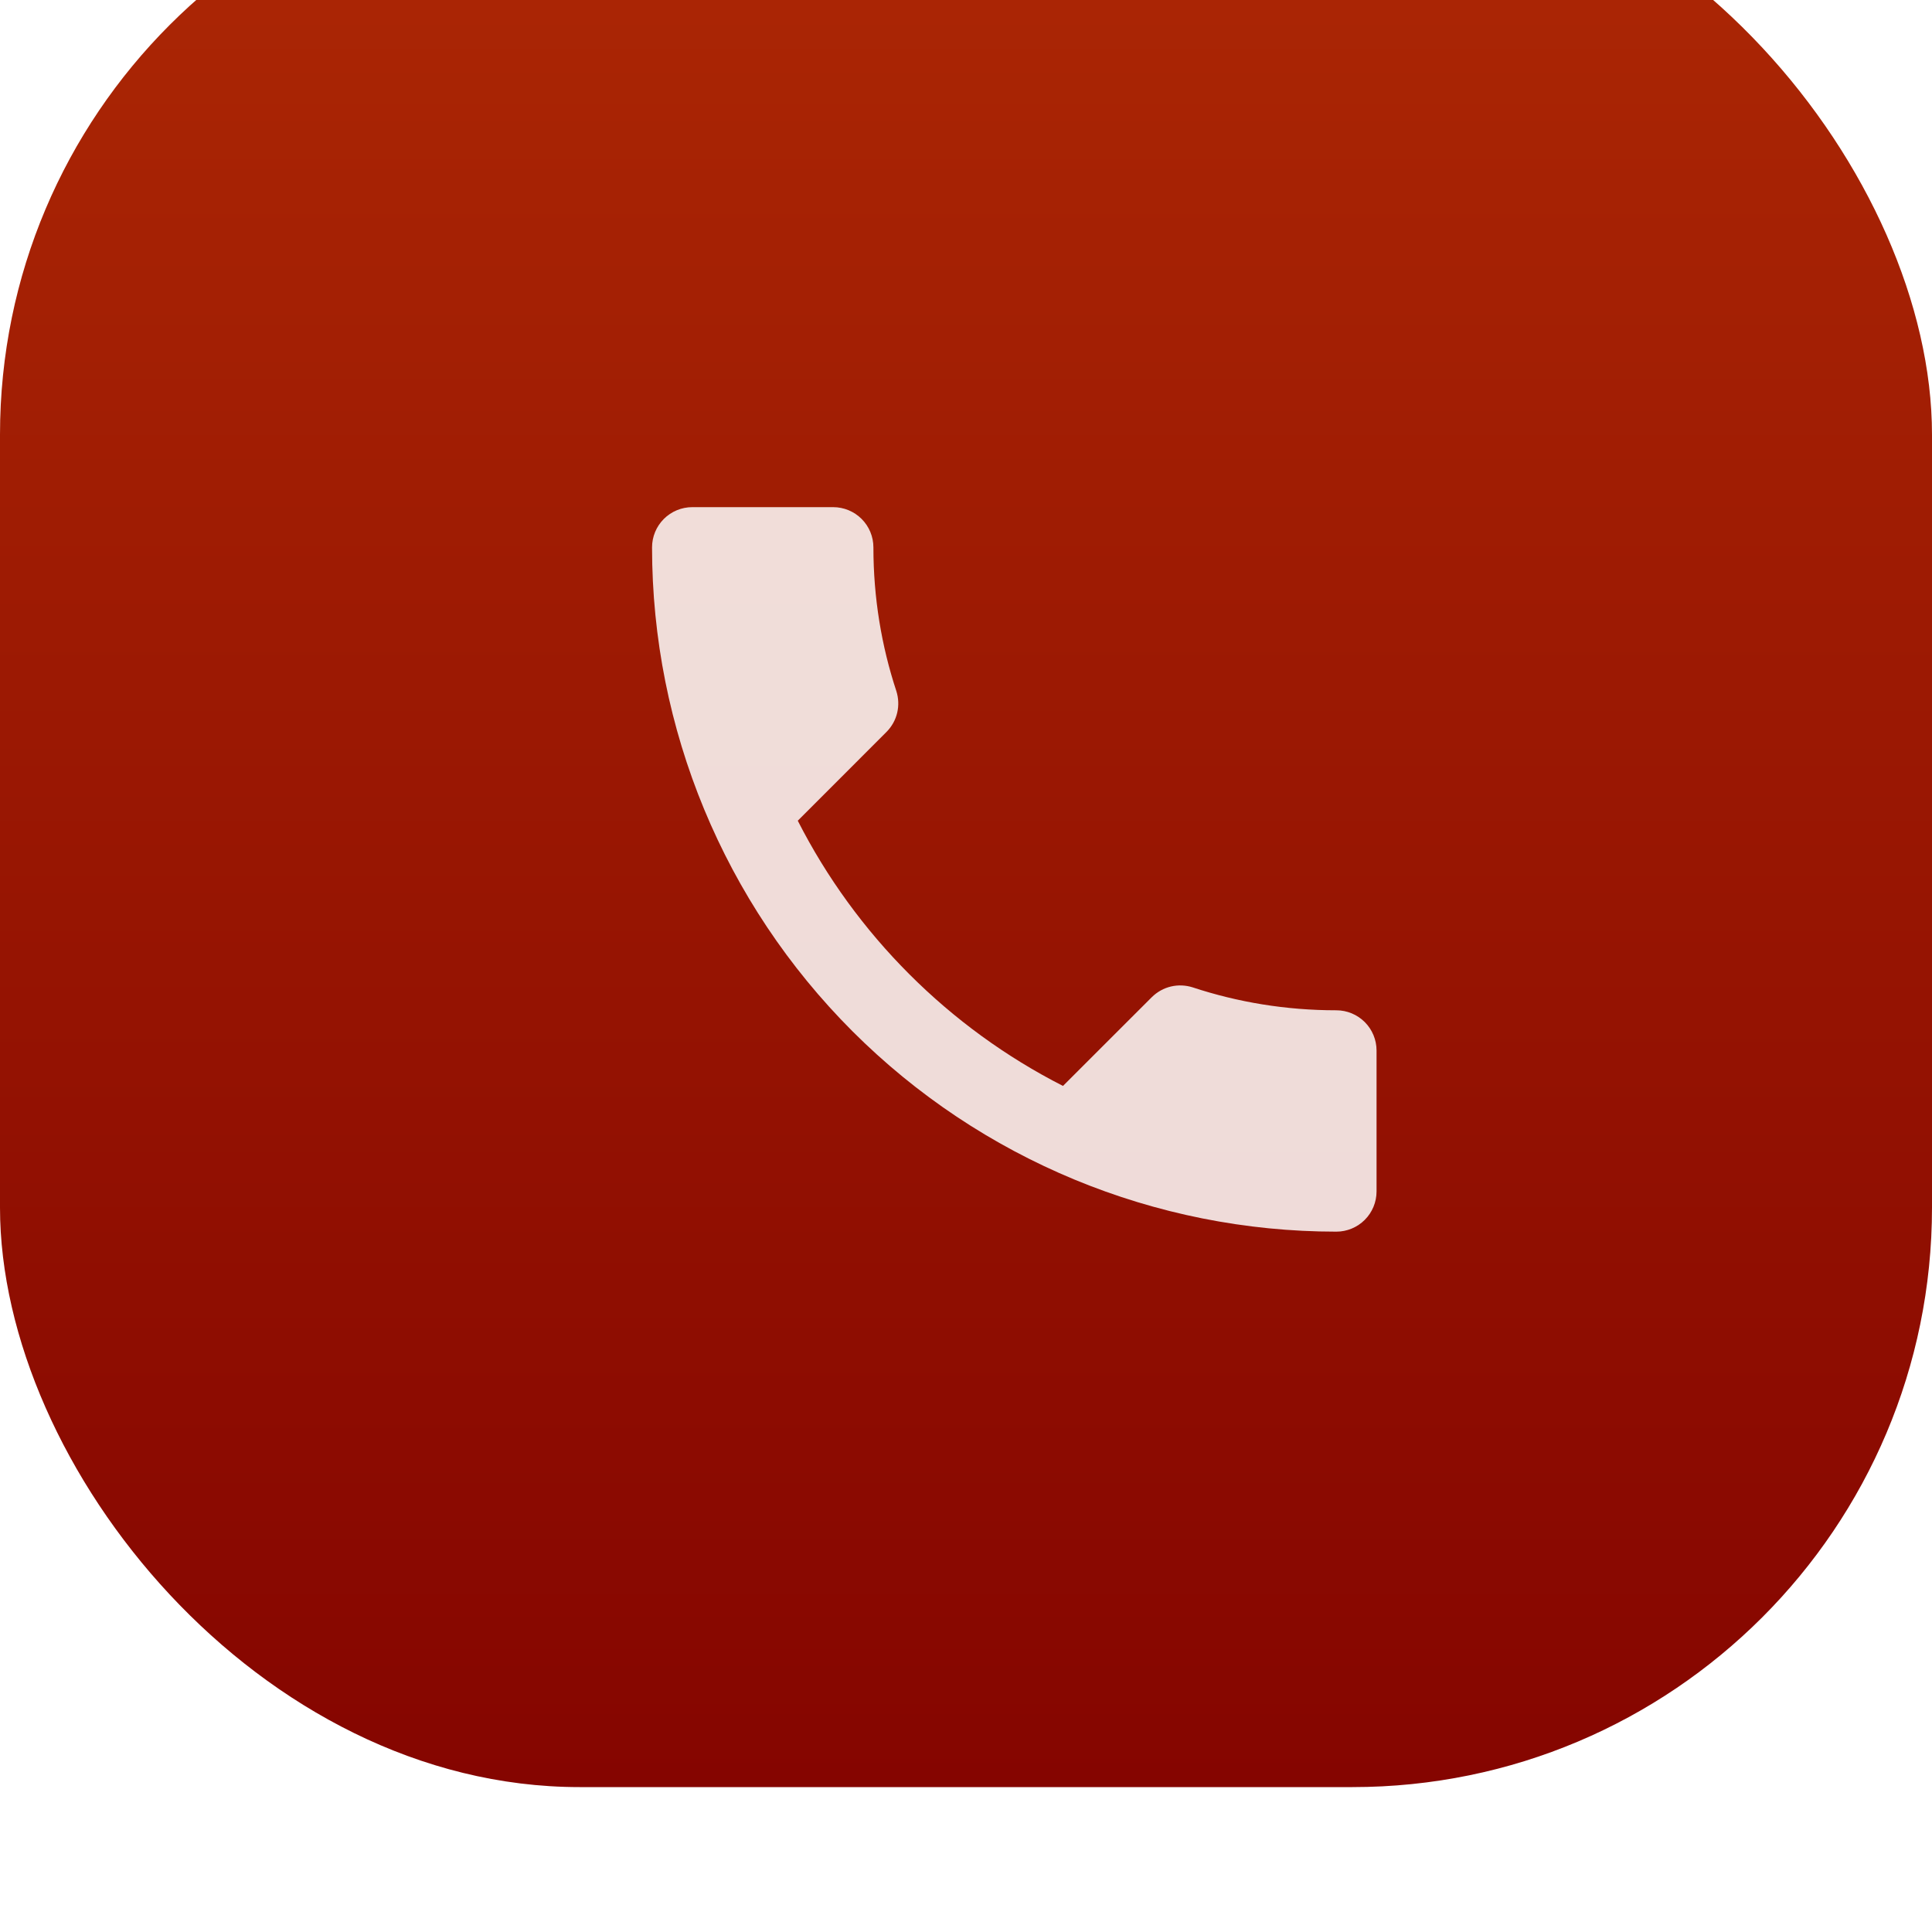
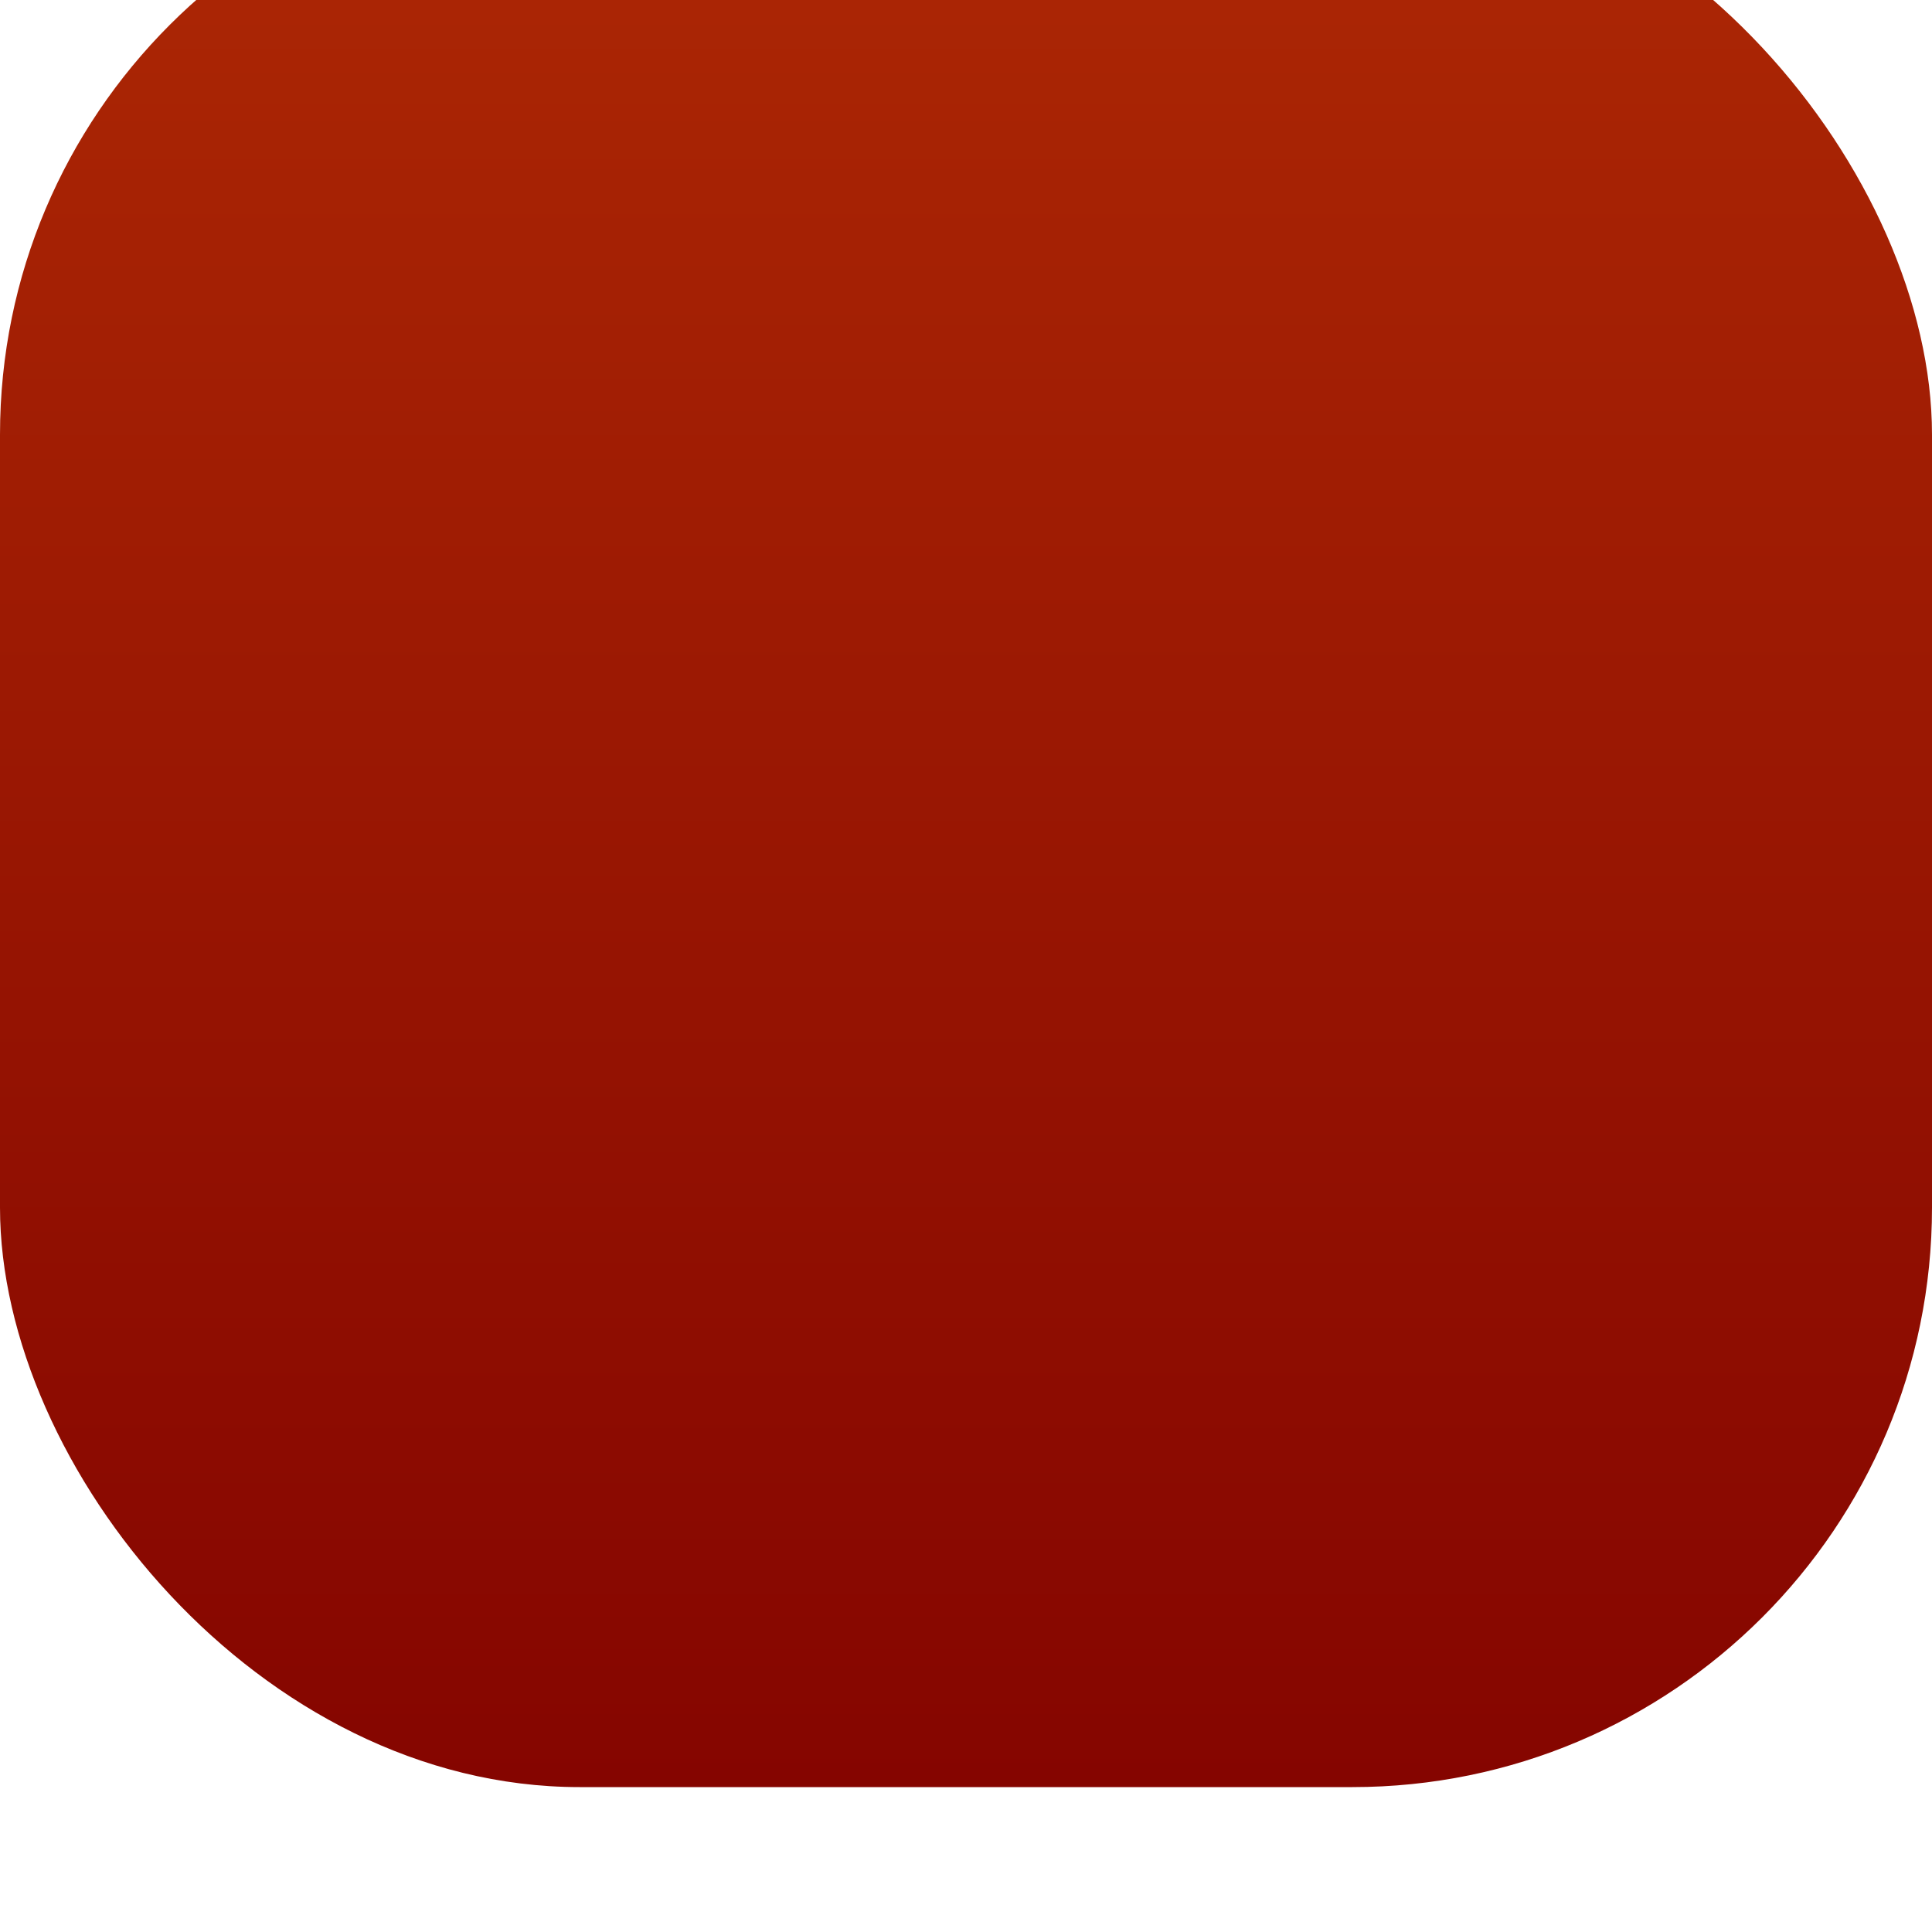
<svg xmlns="http://www.w3.org/2000/svg" width="40" height="40" viewBox="0 0 40 40" fill="none">
  <g filter="url(#filter0_i_0_6)">
    <rect width="40" height="40" rx="12" fill="url(#paint0_linear_0_6)" />
    <g filter="url(#filter1_d_0_6)">
-       <path d="M15.517 18.992C16.717 21.35 18.65 23.283 21.008 24.483L22.842 22.65C23.075 22.417 23.4 22.35 23.692 22.442C24.625 22.75 25.625 22.917 26.667 22.917C26.888 22.917 27.1 23.005 27.256 23.161C27.412 23.317 27.5 23.529 27.5 23.75V26.667C27.5 26.888 27.412 27.1 27.256 27.256C27.1 27.412 26.888 27.5 26.667 27.5C22.909 27.5 19.306 26.007 16.649 23.351C13.993 20.694 12.5 17.091 12.5 13.333C12.5 13.112 12.588 12.9 12.744 12.744C12.9 12.588 13.112 12.5 13.333 12.5H16.25C16.471 12.5 16.683 12.588 16.839 12.744C16.995 12.9 17.083 13.112 17.083 13.333C17.083 14.375 17.25 15.375 17.558 16.308C17.65 16.6 17.583 16.925 17.35 17.158L15.517 18.992Z" fill="white" fill-opacity="0.85" />
-     </g>
+       </g>
  </g>
  <defs>
    <filter id="filter0_i_0_6" x="0" y="0" width="40" height="40" filterUnits="userSpaceOnUse" color-interpolation-filters="sRGB">
      <feFlood flood-opacity="0" result="BackgroundImageFix" />
      <feBlend mode="normal" in="SourceGraphic" in2="BackgroundImageFix" result="shape" />
      <feColorMatrix in="SourceAlpha" type="matrix" values="0 0 0 0 0 0 0 0 0 0 0 0 0 0 0 0 0 0 127 0" result="hardAlpha" />
      <feOffset dy="-3" />
      <feComposite in2="hardAlpha" operator="arithmetic" k2="-1" k3="1" />
      <feColorMatrix type="matrix" values="0 0 0 0 0 0 0 0 0 0 0 0 0 0 0 0 0 0 0.25 0" />
      <feBlend mode="normal" in2="shape" result="effect1_innerShadow_0_6" />
    </filter>
    <filter id="filter1_d_0_6" x="12.5" y="12.5" width="17" height="17" filterUnits="userSpaceOnUse" color-interpolation-filters="sRGB">
      <feFlood flood-opacity="0" result="BackgroundImageFix" />
      <feColorMatrix in="SourceAlpha" type="matrix" values="0 0 0 0 0 0 0 0 0 0 0 0 0 0 0 0 0 0 127 0" result="hardAlpha" />
      <feOffset dx="1" dy="1" />
      <feGaussianBlur stdDeviation="0.5" />
      <feColorMatrix type="matrix" values="0 0 0 0 0 0 0 0 0 0 0 0 0 0 0 0 0 0 0.25 0" />
      <feBlend mode="normal" in2="BackgroundImageFix" result="effect1_dropShadow_0_6" />
      <feBlend mode="normal" in="SourceGraphic" in2="effect1_dropShadow_0_6" result="shape" />
    </filter>
    <linearGradient id="paint0_linear_0_6" x1="20" y1="0" x2="20" y2="40" gradientUnits="userSpaceOnUse">
      <stop stop-color="#AD2805" />
      <stop offset="1" stop-color="#850500" />
    </linearGradient>
  </defs>
</svg>